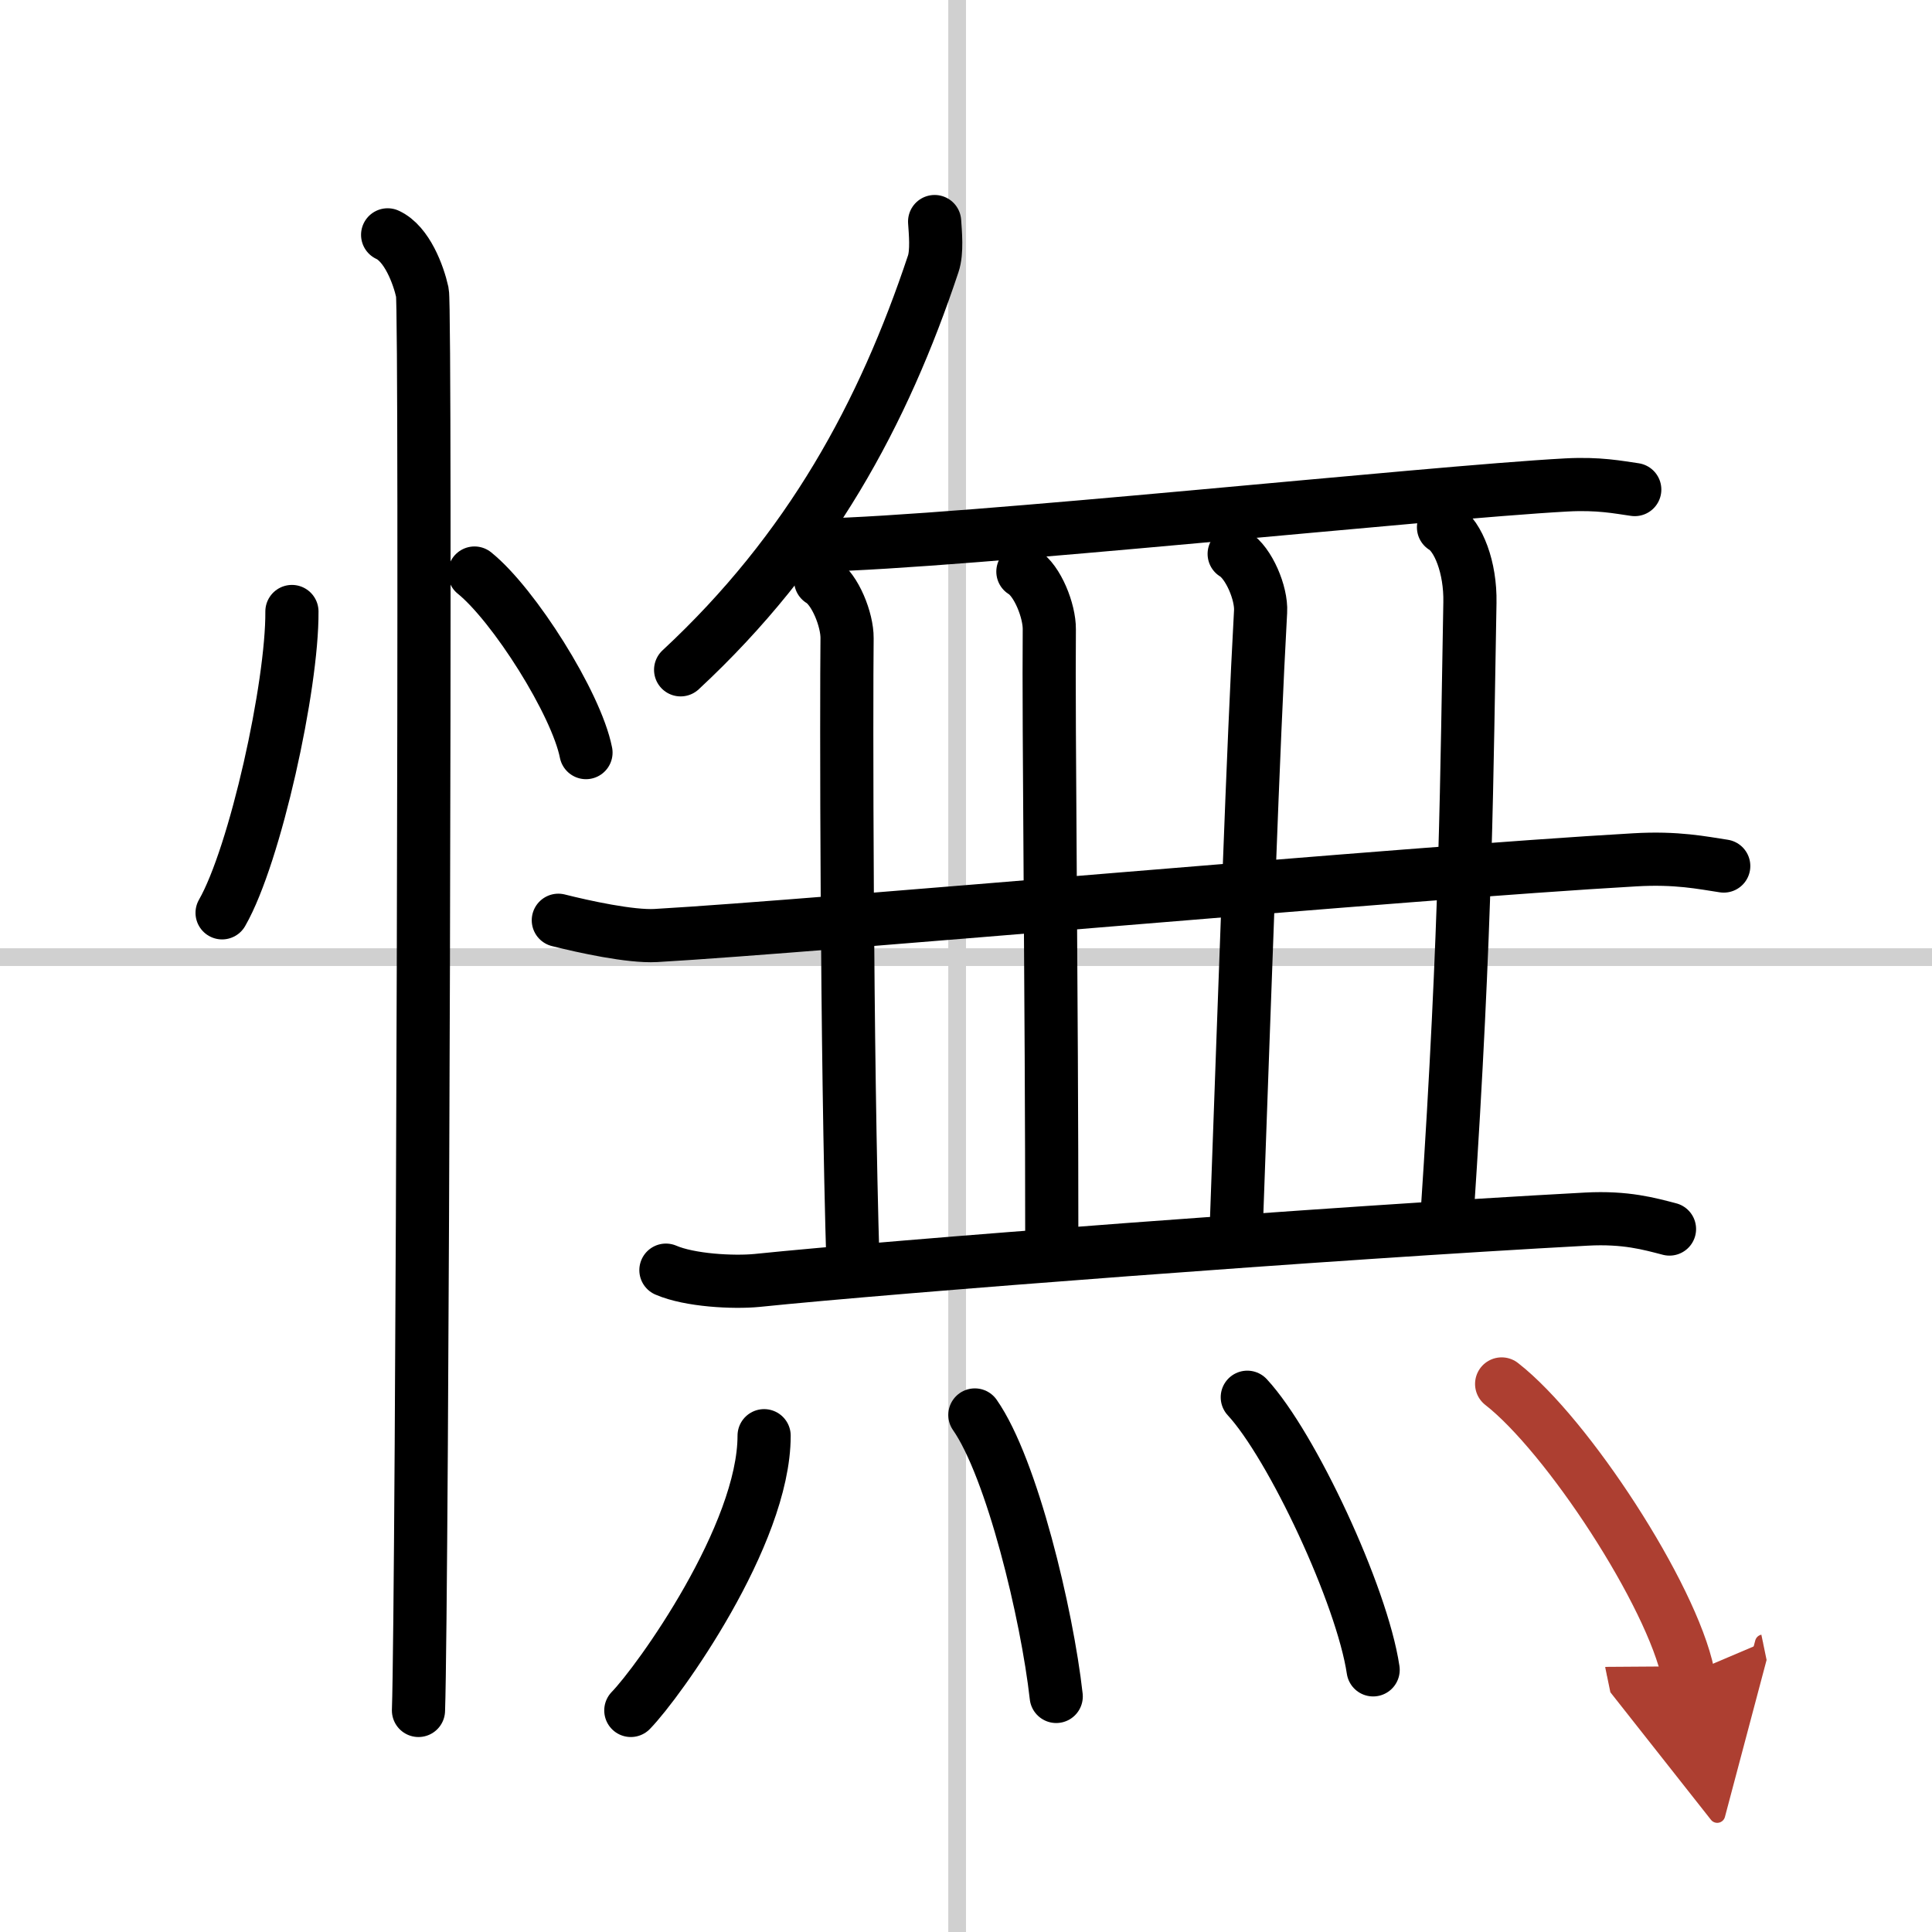
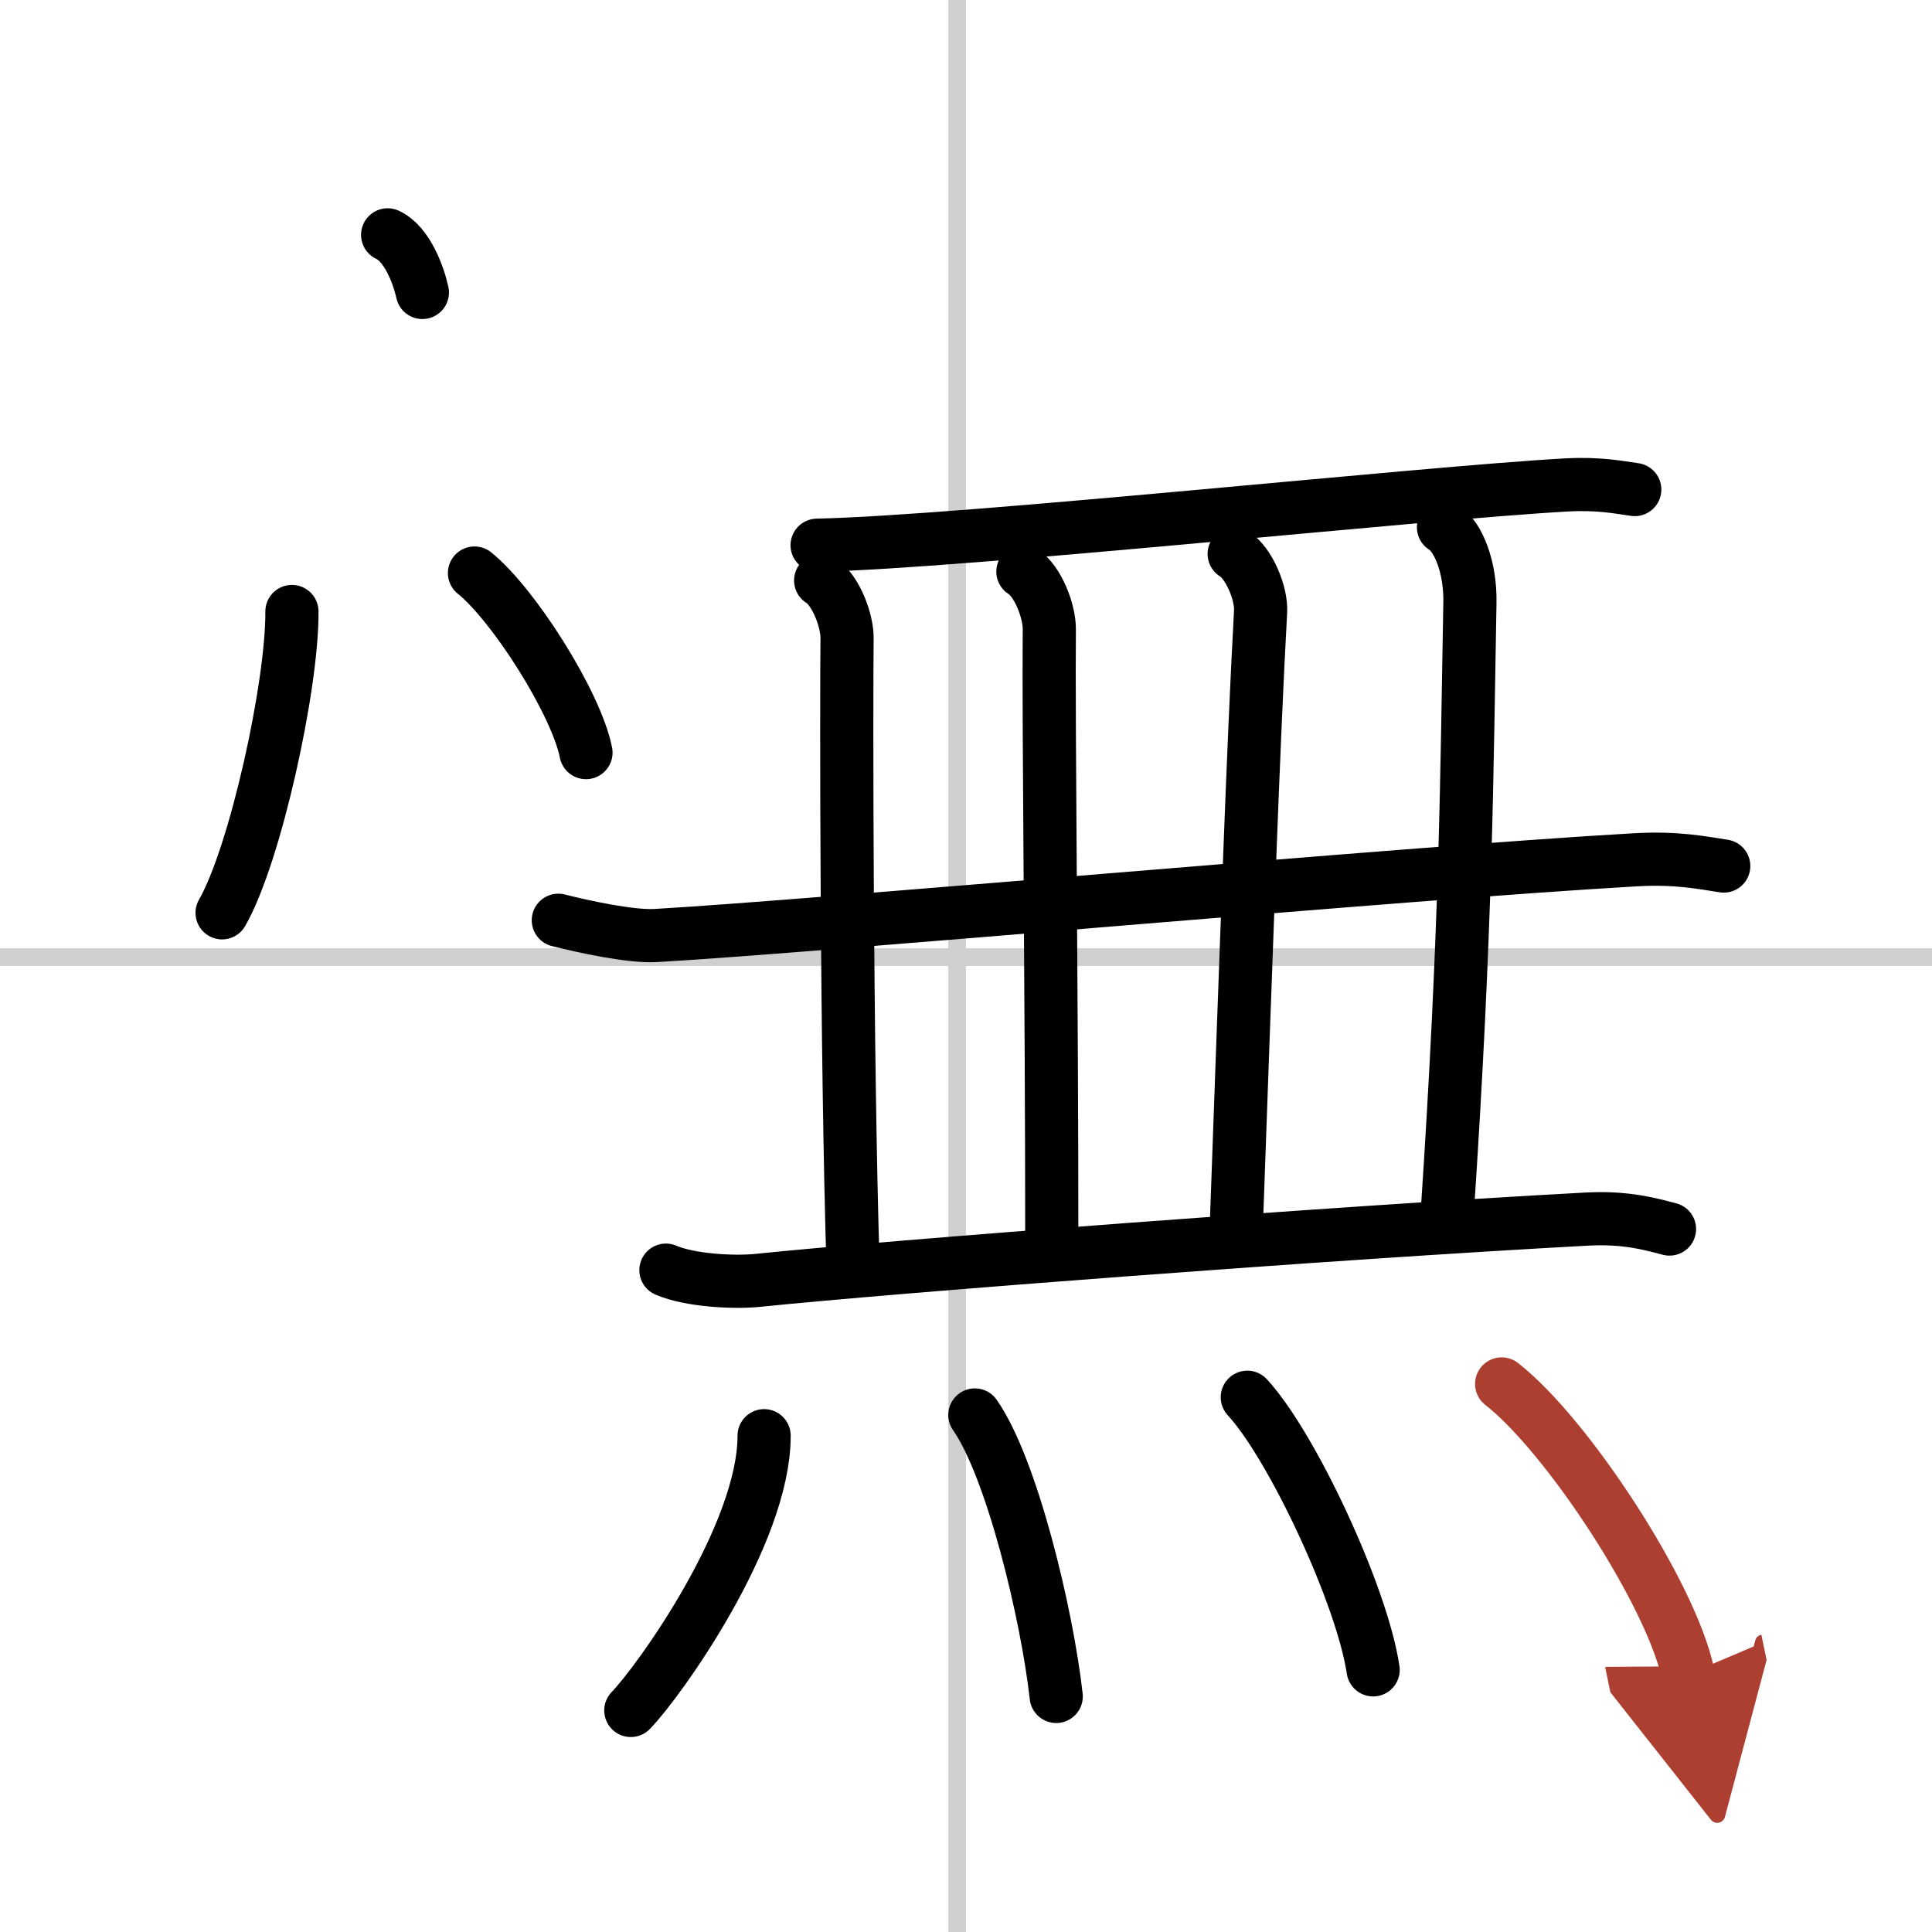
<svg xmlns="http://www.w3.org/2000/svg" width="400" height="400" viewBox="0 0 109 109">
  <defs>
    <marker id="a" markerWidth="4" orient="auto" refX="1" refY="5" viewBox="0 0 10 10">
      <polyline points="0 0 10 5 0 10 1 5" fill="#ad3f31" stroke="#ad3f31" />
    </marker>
  </defs>
  <g fill="none" stroke="#000" stroke-linecap="round" stroke-linejoin="round" stroke-width="3">
    <rect width="100%" height="100%" fill="#fff" stroke="#fff" />
    <line x1="54" x2="54" y2="109" stroke="#d0d0d0" stroke-width="1" />
    <line x2="109" y1="54" y2="54" stroke="#d0d0d0" stroke-width="1" />
    <path d="m16.47 34.5c0.03 4.19-2.07 13.74-3.94 17" />
    <path d="m26.77 32.33c2.22 1.79 5.74 7.35 6.29 10.13" />
-     <path d="m21.87 13.25c1.09 0.5 1.74 2.25 1.96 3.25s0 73.75-0.22 80" />
-     <path d="m52.73 12.5c0.04 0.6 0.15 1.72-0.08 2.39-2.8 8.41-6.95 16.12-14.25 22.9" />
+     <path d="m21.87 13.25c1.09 0.5 1.74 2.25 1.96 3.25" />
    <path d="m46.1 30.76c8.23-0.17 34.38-2.97 42.27-3.4 1.83-0.1 2.94 0.13 3.86 0.26" />
    <path d="m31.5 51.92c1.43 0.36 4.07 0.94 5.5 0.86 9.25-0.53 42.25-3.53 55.23-4.27 2.38-0.14 3.82 0.17 5.02 0.35" />
    <path d="m46.3 32.75c0.83 0.5 1.5 2.24 1.49 3.25-0.04 3.5-0.04 23.25 0.34 35.5" />
    <path d="m57.71 32.25c0.83 0.5 1.5 2.23 1.49 3.25-0.05 5.5 0.14 20.5 0.14 34.75" />
    <path d="m69.63 31.25c0.83 0.5 1.55 2.23 1.49 3.25-0.44 8-0.82 19.5-1.39 35.25" />
    <path d="m81.44 29.75c0.83 0.5 1.53 2.26 1.49 4.25-0.18 9.5-0.18 18-1.3 34.75" />
    <path d="m37.57 71.66c1.34 0.58 3.8 0.71 5.14 0.58 7.66-0.79 32.29-2.68 46.79-3.46 2.23-0.12 3.57 0.27 4.69 0.56" />
    <path d="m43.11 81c0 5.61-5.96 13.9-7.52 15.5" />
    <path d="m55 79.83c2.09 2.99 4.07 11.23 4.59 15.88" />
    <path d="m70.37 78.83c2.51 2.71 6.47 11.16 7.1 15.38" />
    <path d="m84.72 78.08c3.71 2.89 9.59 11.89 10.52 16.38" marker-end="url(#a)" stroke="#ad3f31" />
  </g>
</svg>